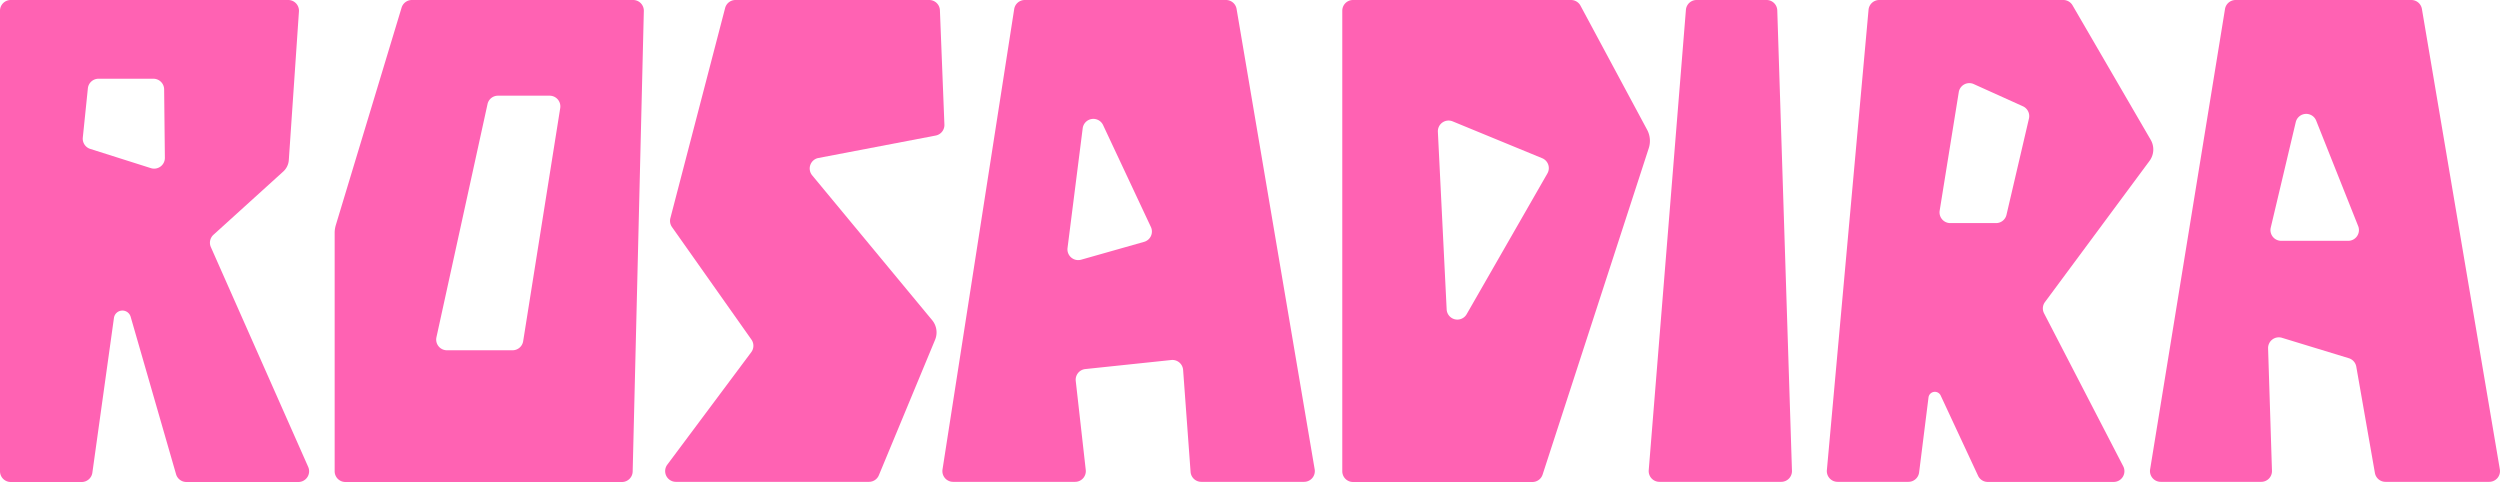
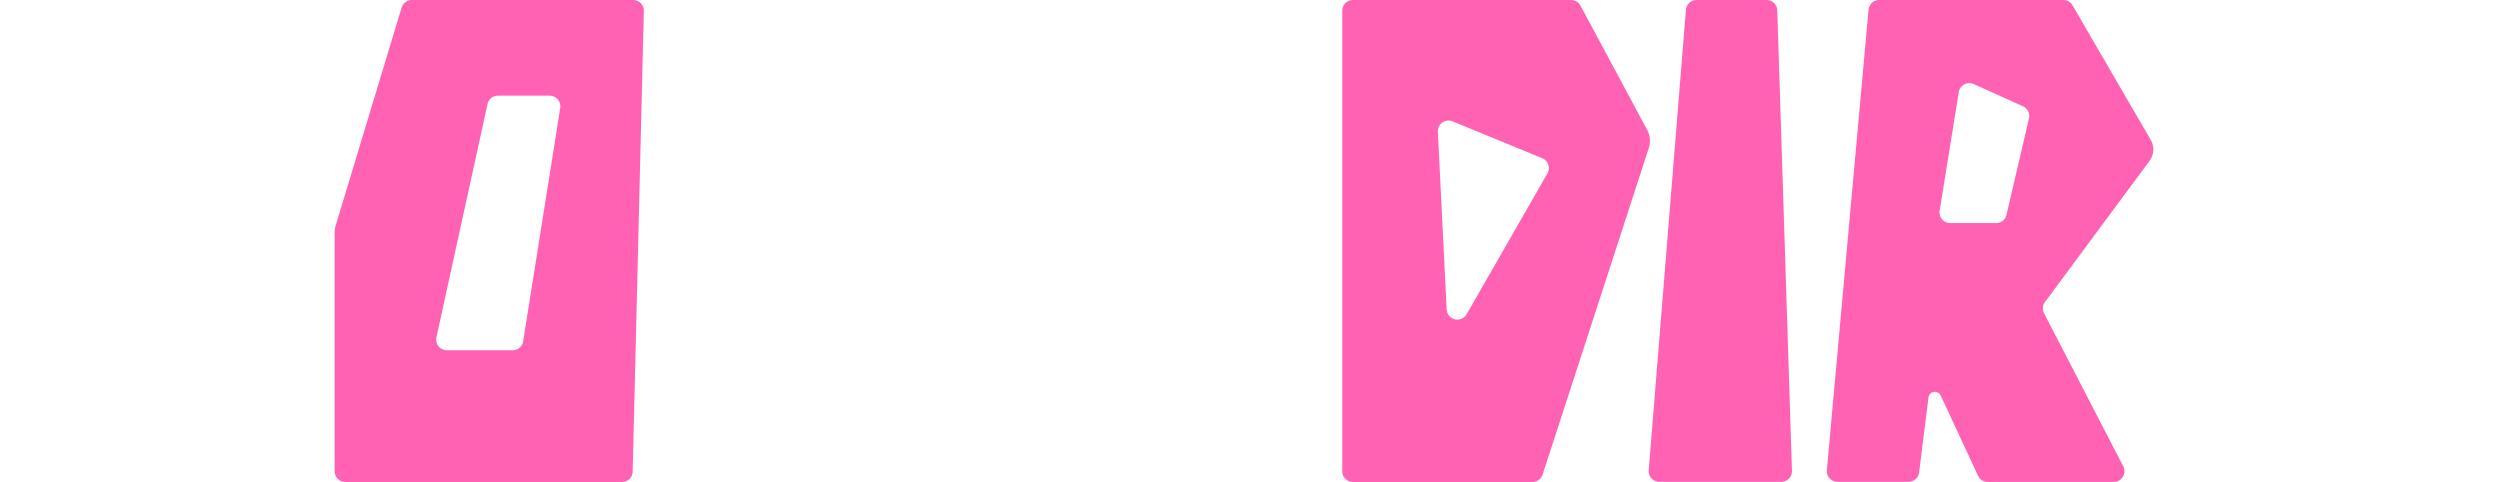
<svg xmlns="http://www.w3.org/2000/svg" viewBox="0 0 779.83 150.3">
  <defs>
    <style>.cls-1{fill:#FF62B3;}</style>
  </defs>
  <title>Risorsa 1</title>
  <g id="Livello_2" data-name="Livello 2">
    <g id="text">
-       <path class="cls-1" d="M66.59,73.23,88.34,53.52a5.32,5.32,0,0,0,1.75-3.6L93.25,3.57A3.35,3.35,0,0,0,89.91,0H3.35A3.35,3.35,0,0,0,0,3.35V147a3.35,3.35,0,0,0,3.35,3.35H25.49a3.36,3.36,0,0,0,3.32-2.89l6.73-48.26a2.67,2.67,0,0,1,5.22-.37l14.16,49.1a3.36,3.36,0,0,0,3.22,2.42H93.08a3.35,3.35,0,0,0,3.06-4.7L65.77,77.07A3.36,3.36,0,0,1,66.59,73.23ZM25.83,42.92l1.58-15.36a3.34,3.34,0,0,1,3.33-3H47.85a3.35,3.35,0,0,1,3.35,3.31l.23,21.35a3.35,3.35,0,0,1-4.36,3.23l-18.92-6A3.34,3.34,0,0,1,25.83,42.92Z" />
      <path class="cls-1" d="M125.27,2.38,104.76,70.19a8.54,8.54,0,0,0-.37,2.52V147a3.35,3.35,0,0,0,3.35,3.35H194a3.35,3.35,0,0,0,3.35-3.27l3.48-143.6A3.34,3.34,0,0,0,197.47,0h-69A3.36,3.36,0,0,0,125.27,2.38Zm34.62,106.88H139.41a3.34,3.34,0,0,1-3.27-4.06l15.93-72.72a3.33,3.33,0,0,1,3.27-2.63h16.11a3.34,3.34,0,0,1,3.3,3.87l-11.56,72.72A3.35,3.35,0,0,1,159.89,109.26Z" />
-       <path class="cls-1" d="M210.79,150.3h60.27a3.33,3.33,0,0,0,3.09-2.07L291.68,106a6,6,0,0,0-.93-6.15L253.35,54.7a3.34,3.34,0,0,1,1.94-5.42l36.59-7a3.35,3.35,0,0,0,2.71-3.42l-1.4-35.61A3.34,3.34,0,0,0,289.85,0H229.43a3.34,3.34,0,0,0-3.24,2.5L209.11,68.05a3.36,3.36,0,0,0,.5,2.77l24.79,35.11a3.35,3.35,0,0,1-.06,3.93L208.11,145A3.35,3.35,0,0,0,210.79,150.3Z" />
-       <path class="cls-1" d="M382.43,0H319.67a3.35,3.35,0,0,0-3.31,2.83L294,146.44a3.34,3.34,0,0,0,3.3,3.86h38.06a3.34,3.34,0,0,0,3.32-3.72l-3.12-27.76a3.35,3.35,0,0,1,3-3.7l26.8-2.82a3.35,3.35,0,0,1,3.69,3.08l2.33,31.82a3.35,3.35,0,0,0,3.34,3.1h32.07a3.35,3.35,0,0,0,3.3-3.91L385.73,2.79A3.35,3.35,0,0,0,382.43,0ZM333,77.33,337.73,40a3.35,3.35,0,0,1,6.35-1L359,70.8a3.34,3.34,0,0,1-2.12,4.64L337.27,81A3.36,3.36,0,0,1,333,77.33Z" />
-       <path class="cls-1" d="M752.17,0H697.36a3.36,3.36,0,0,0-3.31,2.81l-23.36,143.6a3.35,3.35,0,0,0,3.3,3.89h31.36a3.35,3.35,0,0,0,3.35-3.45l-1.21-38.17a3.35,3.35,0,0,1,4.32-3.31l20.87,6.37a3.36,3.36,0,0,1,2.32,2.63l5.81,33.16a3.35,3.35,0,0,0,3.3,2.77h32.37a3.35,3.35,0,0,0,3.3-3.91L755.47,2.79A3.35,3.35,0,0,0,752.17,0ZM708.32,71l7.8-32.9a3.35,3.35,0,0,1,6.37-.47l13.1,32.9a3.35,3.35,0,0,1-3.11,4.59h-20.9A3.35,3.35,0,0,1,708.32,71Z" />
      <path class="cls-1" d="M517.63,150.3h38a3.35,3.35,0,0,0,3.34-3.46L554.39,3.24A3.35,3.35,0,0,0,551,0H529.22a3.34,3.34,0,0,0-3.33,3.08l-11.6,143.6A3.35,3.35,0,0,0,517.63,150.3Z" />
      <path class="cls-1" d="M670.85,43.57,646.49,1.66A3.34,3.34,0,0,0,643.6,0H586.2a3.36,3.36,0,0,0-3.34,3.05l-13,143.6a3.35,3.35,0,0,0,3.33,3.65h22.12a3.35,3.35,0,0,0,3.32-2.93L601.56,124a2,2,0,0,1,3.81-.6l11.65,25a3.34,3.34,0,0,0,3,1.93H659.3a3.35,3.35,0,0,0,3-4.89L637.61,97.74a3.32,3.32,0,0,1,.28-3.52l32.59-44A6,6,0,0,0,670.85,43.57Zm-65.8,22.11L611,28.75a3.34,3.34,0,0,1,4.68-2.52L631,33.15A3.36,3.36,0,0,1,632.89,37l-7,30a3.34,3.34,0,0,1-3.26,2.59H608.36A3.35,3.35,0,0,1,605.05,65.68Z" />
      <path class="cls-1" d="M490.05,0h-68a3.35,3.35,0,0,0-3.35,3.35V147a3.35,3.35,0,0,0,3.35,3.35h56A3.35,3.35,0,0,0,481.2,148L514.3,46.23a7.35,7.35,0,0,0-.52-5.77L493,1.76A3.35,3.35,0,0,0,490.05,0ZM451.26,96.51l-2.74-55.39a3.34,3.34,0,0,1,4.61-3.26l27.92,11.49a3.34,3.34,0,0,1,1.63,4.76L457.5,98A3.34,3.34,0,0,1,451.26,96.51Z" />
    </g>
  </g>
</svg>